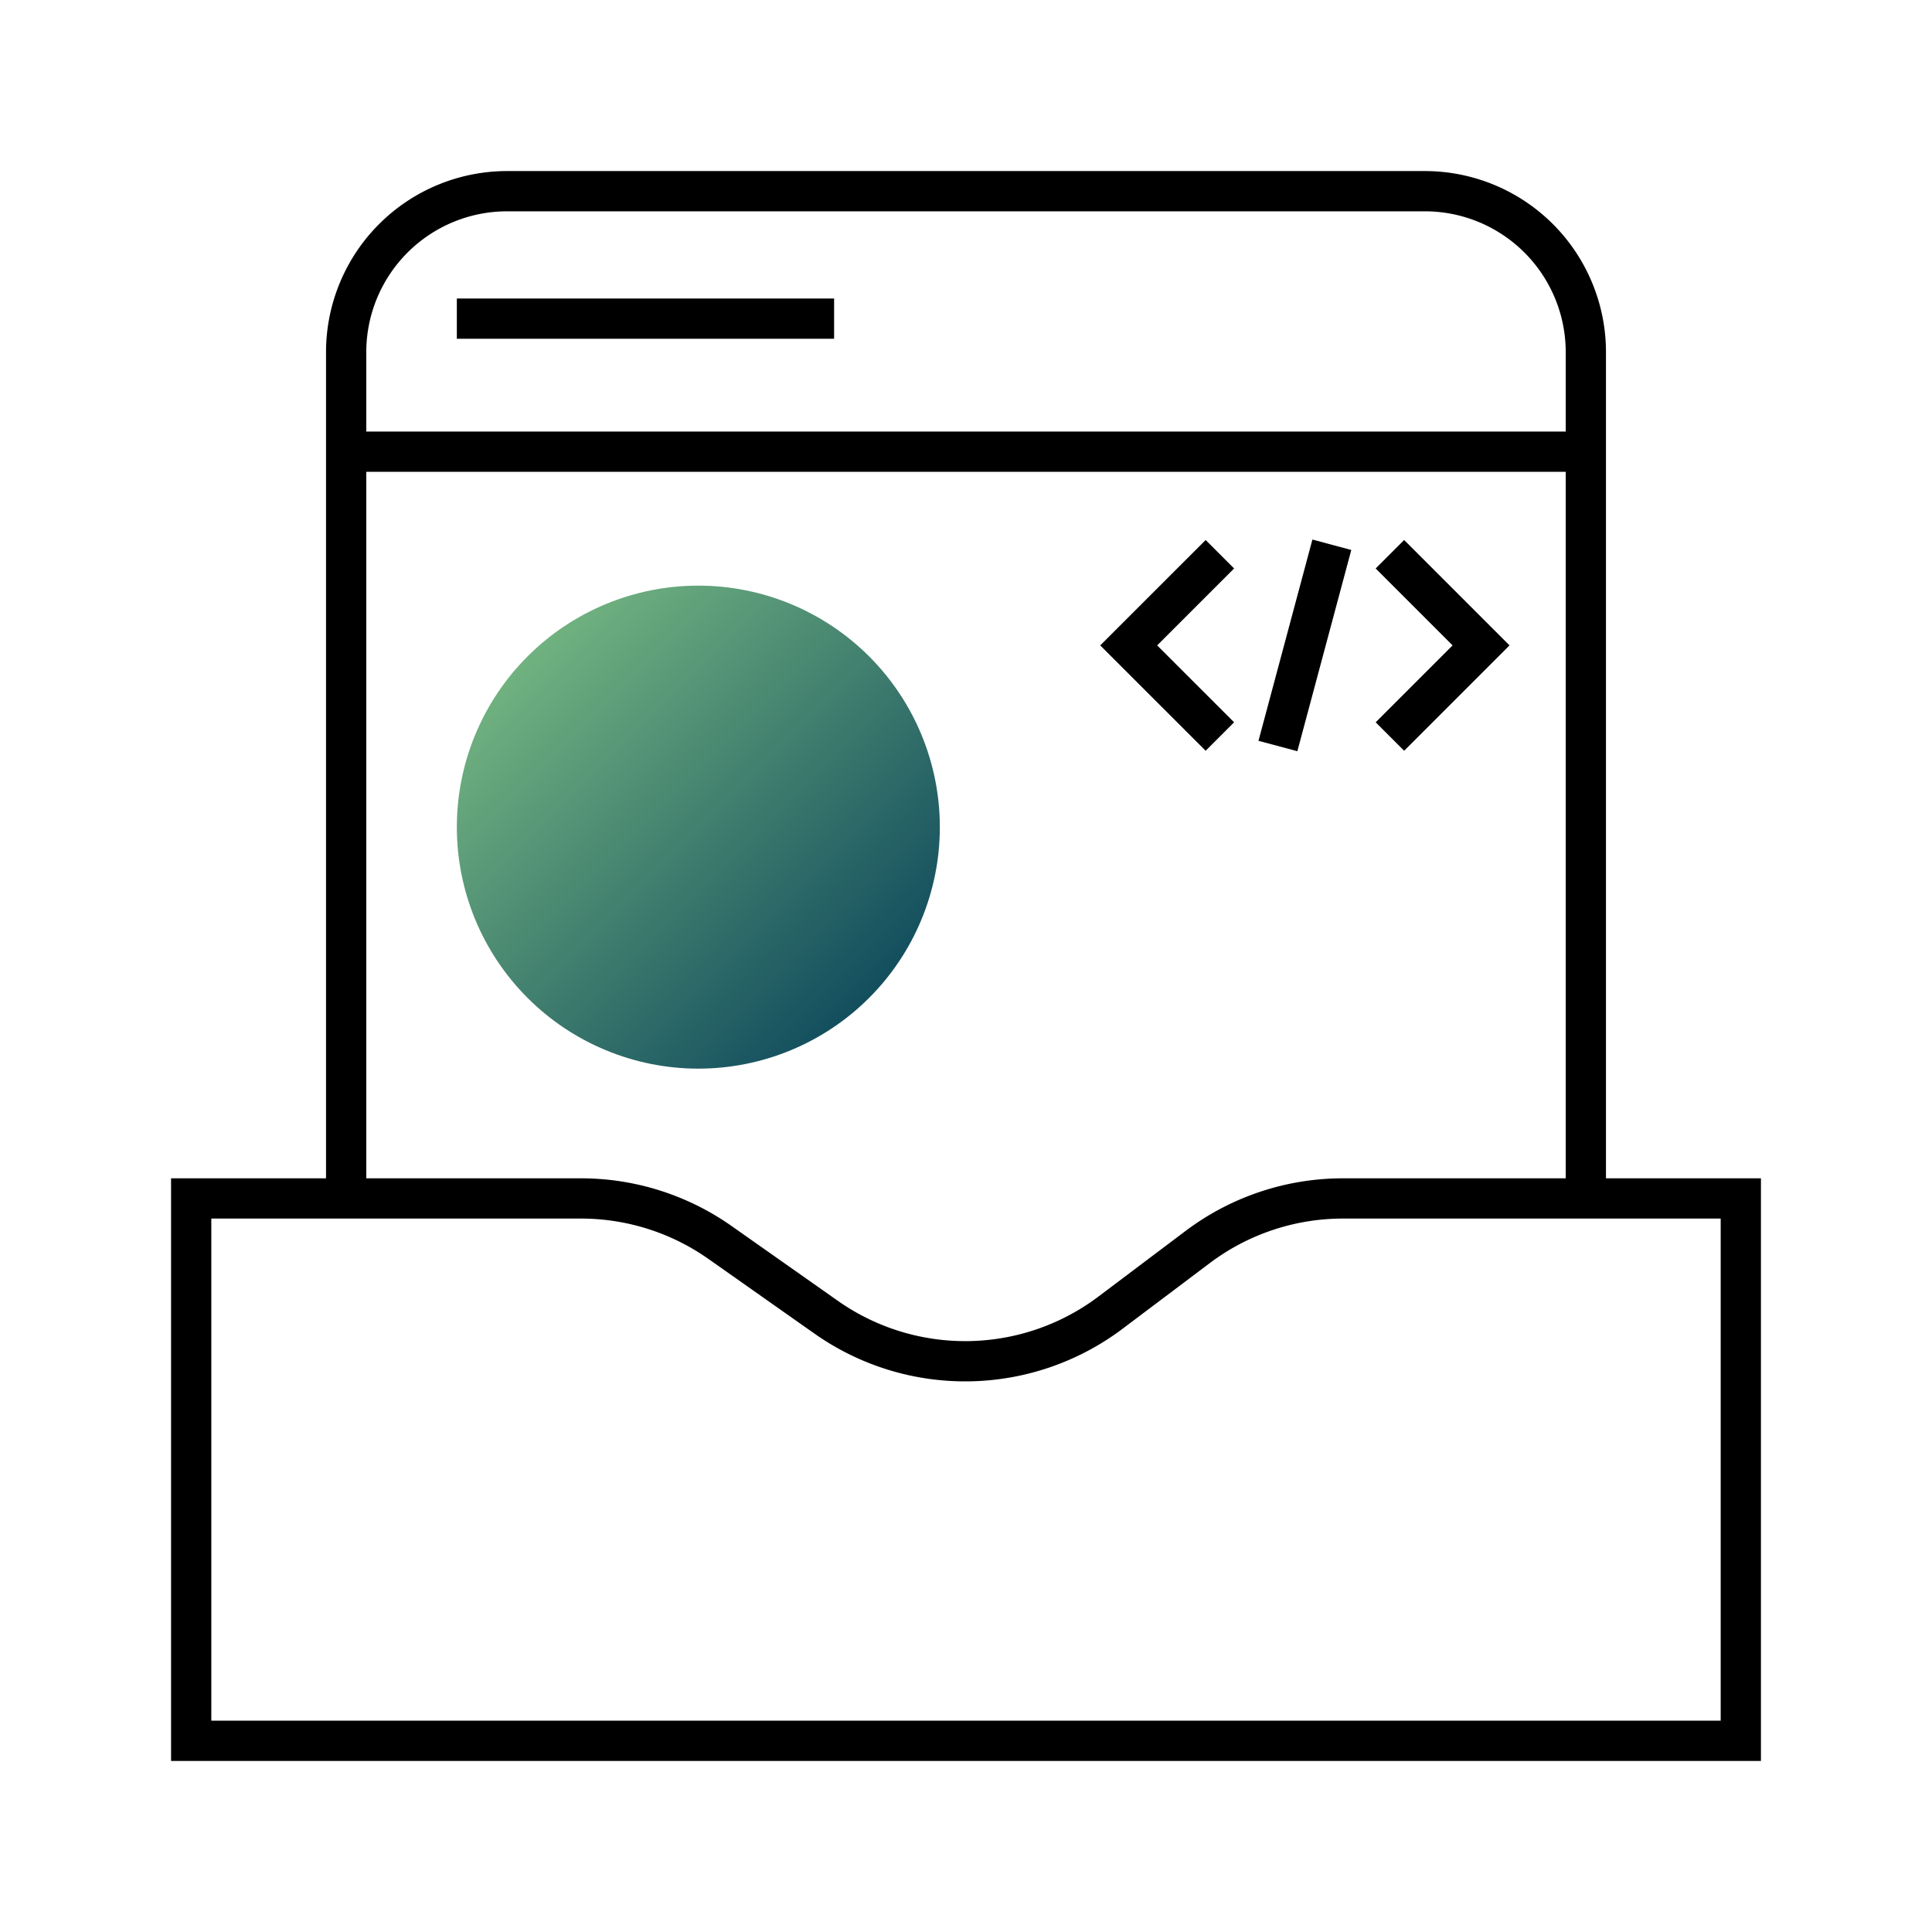
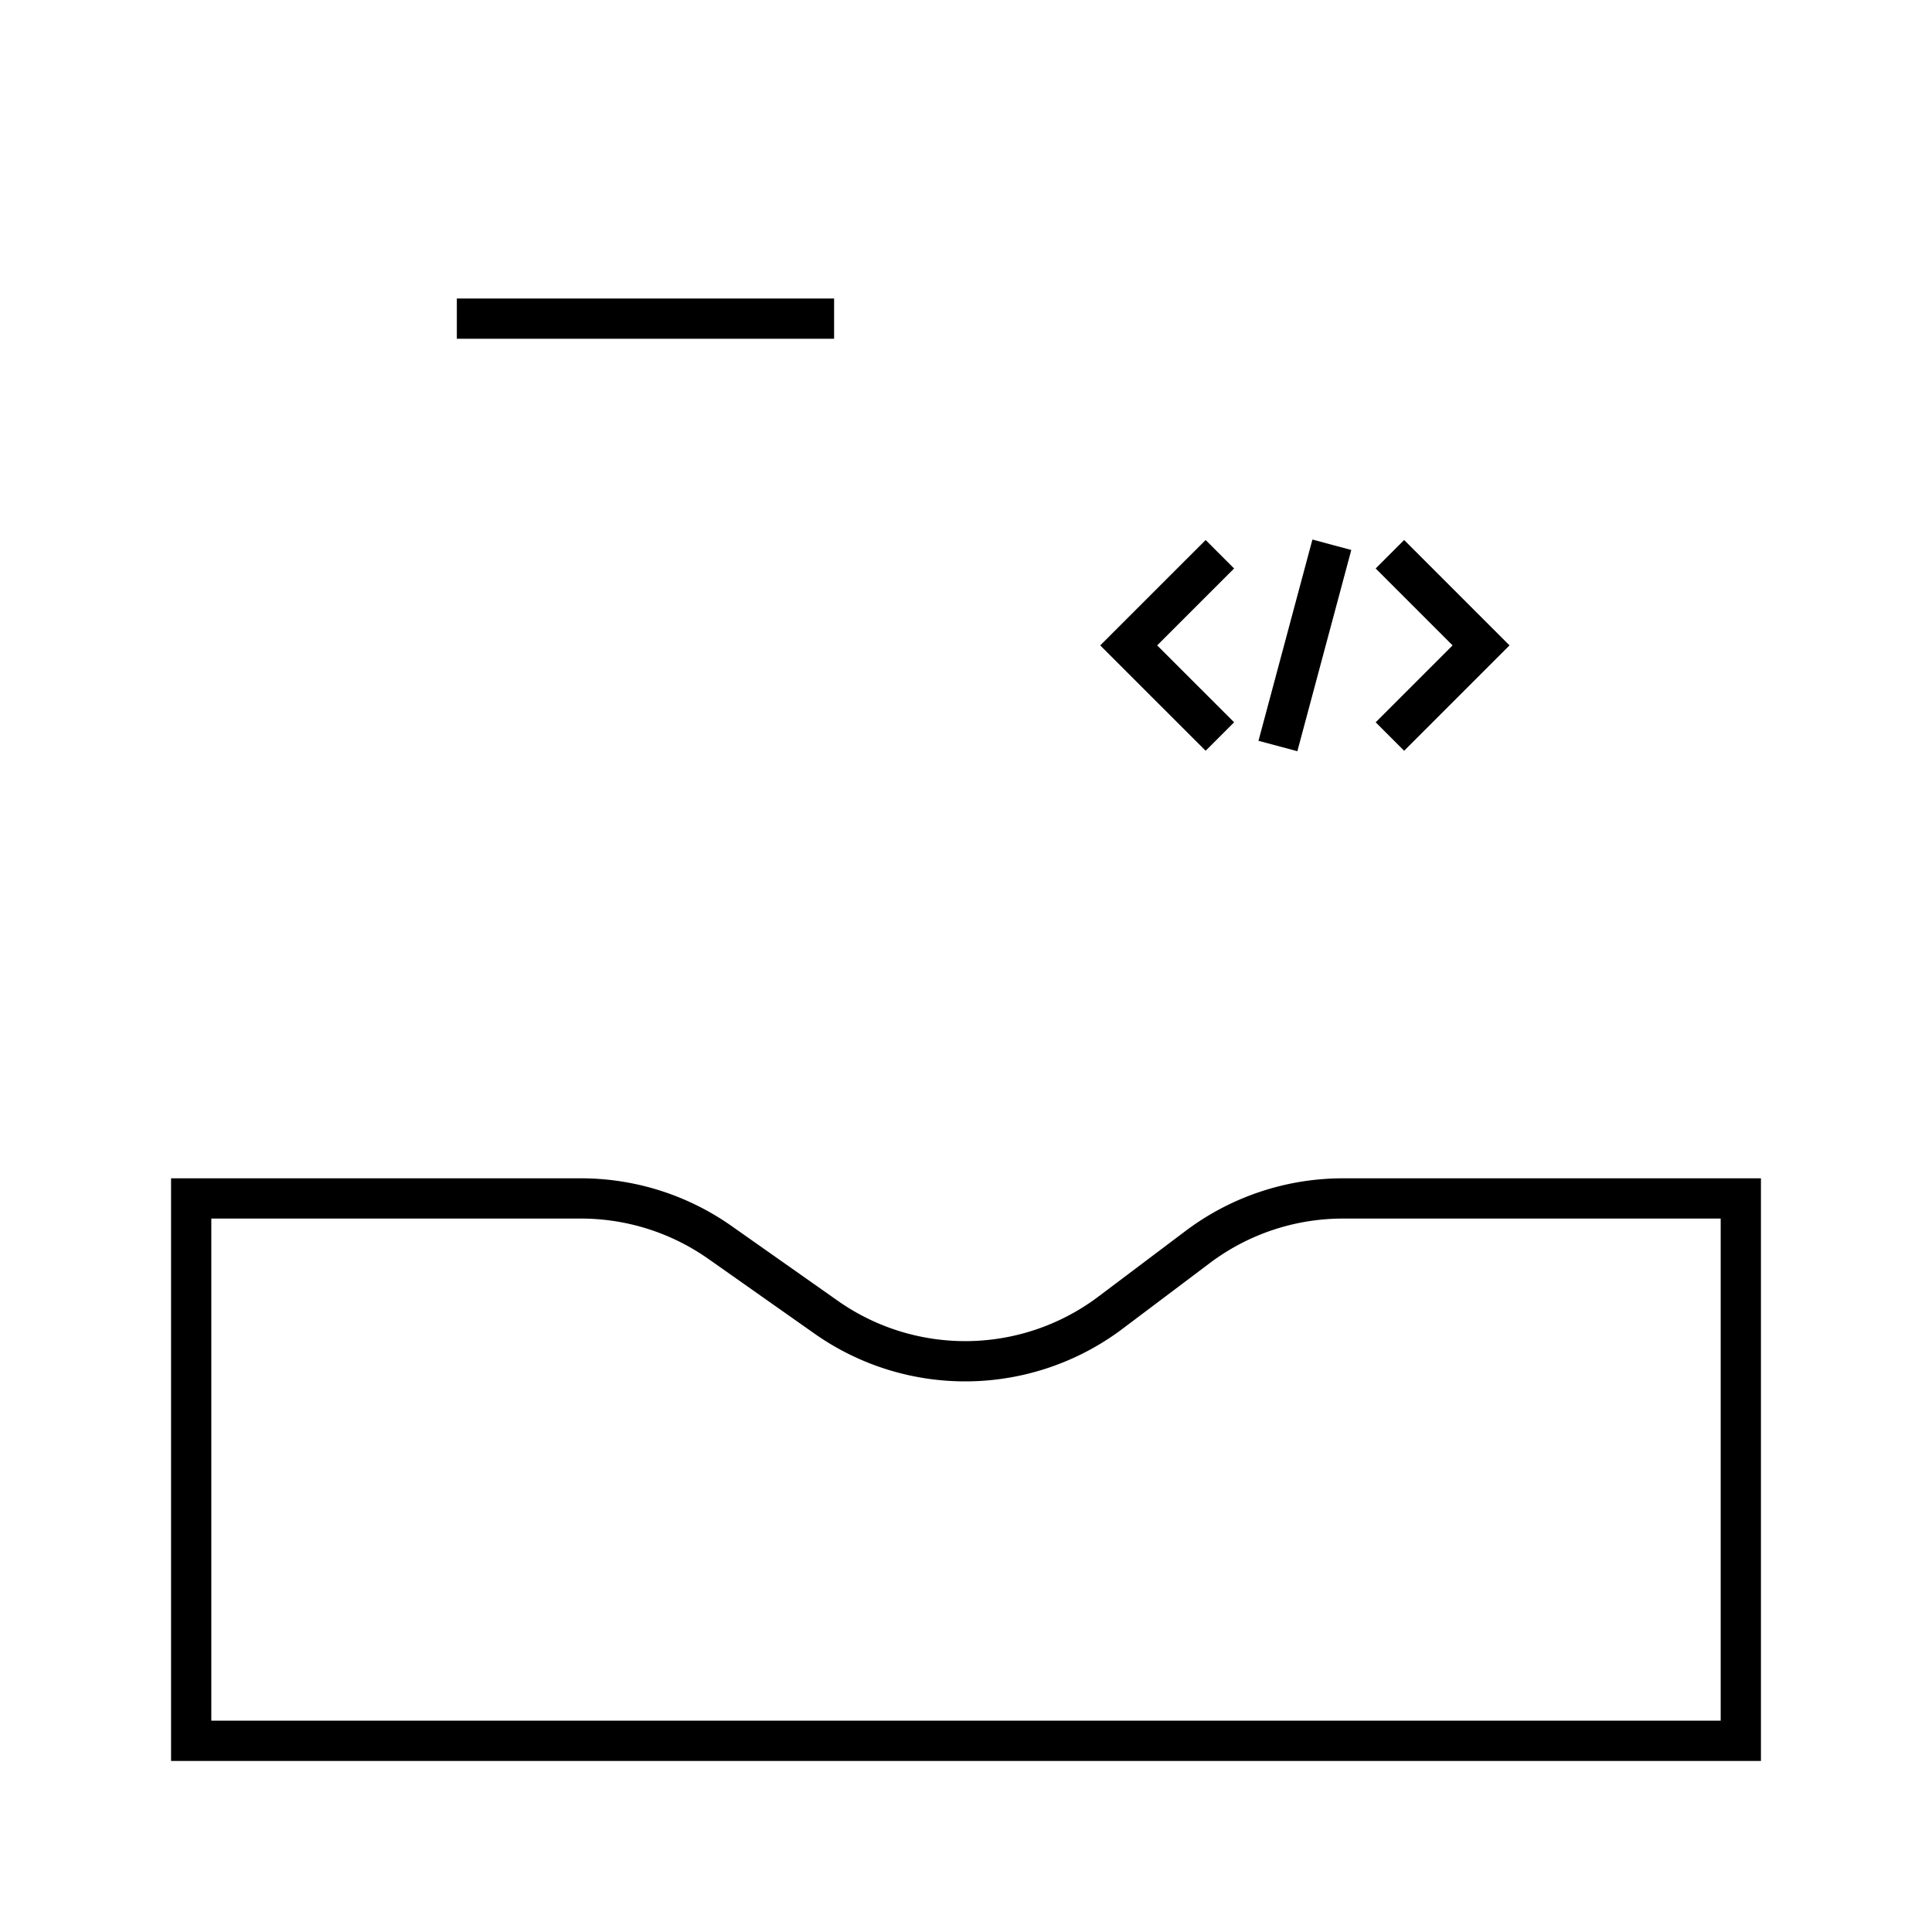
<svg xmlns="http://www.w3.org/2000/svg" viewBox="0 0 960 960">
  <defs>
    <style>.cls-1,.cls-5{fill:none;}.cls-2{clip-path:url(#clip-path);}.cls-3{opacity:0;}.cls-4{fill:#fff;}.cls-5{stroke:#000;stroke-miterlimit:10;stroke-width:20px;}.cls-6{clip-path:url(#clip-path-4);}.cls-7{fill:url(#未命名的渐变);}</style>
    <clipPath id="clip-path">
      <rect class="cls-1" width="960" height="960" />
    </clipPath>
    <clipPath id="clip-path-4">
      <path class="cls-1" d="M227,411A120,120,0,1,0,347,291,120,120,0,0,0,227,411" />
    </clipPath>
    <linearGradient id="未命名的渐变" y1="960" x2="1" y2="960" gradientTransform="matrix(0, 240, 240, 0, -230053, 291.02)" gradientUnits="userSpaceOnUse">
      <stop offset="0" stop-color="#71b280" />
      <stop offset="1" stop-color="#134e5e" />
    </linearGradient>
  </defs>
  <g id="图层_2" data-name="图层 2">
    <g id="图层_1-2" data-name="图层 1">
      <g class="cls-2">
        <g class="cls-2">
          <g class="cls-3">
            <g class="cls-2">
-               <rect class="cls-4" width="960" height="960" />
-             </g>
+               </g>
          </g>
          <path class="cls-5" d="M288.69,595.5H95V865H865V595.5H667.3a120,120,0,0,0-72.17,24.13l-43.35,32.64a120,120,0,0,1-141.26,2.25l-52.75-37.14A120,120,0,0,0,288.69,595.5Z" />
-           <line class="cls-5" x1="172" y1="224.44" x2="788" y2="224.44" />
-           <path class="cls-5" d="M172,595.5V175a80,80,0,0,1,80-80H708a80,80,0,0,1,80,80V595.5" />
          <line class="cls-5" x1="227" y1="158.33" x2="414.46" y2="158.33" />
        </g>
        <g class="cls-6">
-           <rect class="cls-7" x="177.29" y="241.33" width="339.41" height="339.41" transform="translate(-189.01 365.76) rotate(-45)" />
-         </g>
+           </g>
        <g class="cls-2">
          <polyline class="cls-5" points="606.15 365.98 560.85 320.69 606.15 275.4" />
          <polyline class="cls-5" points="690.64 275.4 735.93 320.69 690.64 365.98" />
          <line class="cls-5" x1="661.79" y1="270.69" x2="634.99" y2="370.69" />
        </g>
      </g>
    </g>
  </g>
</svg>